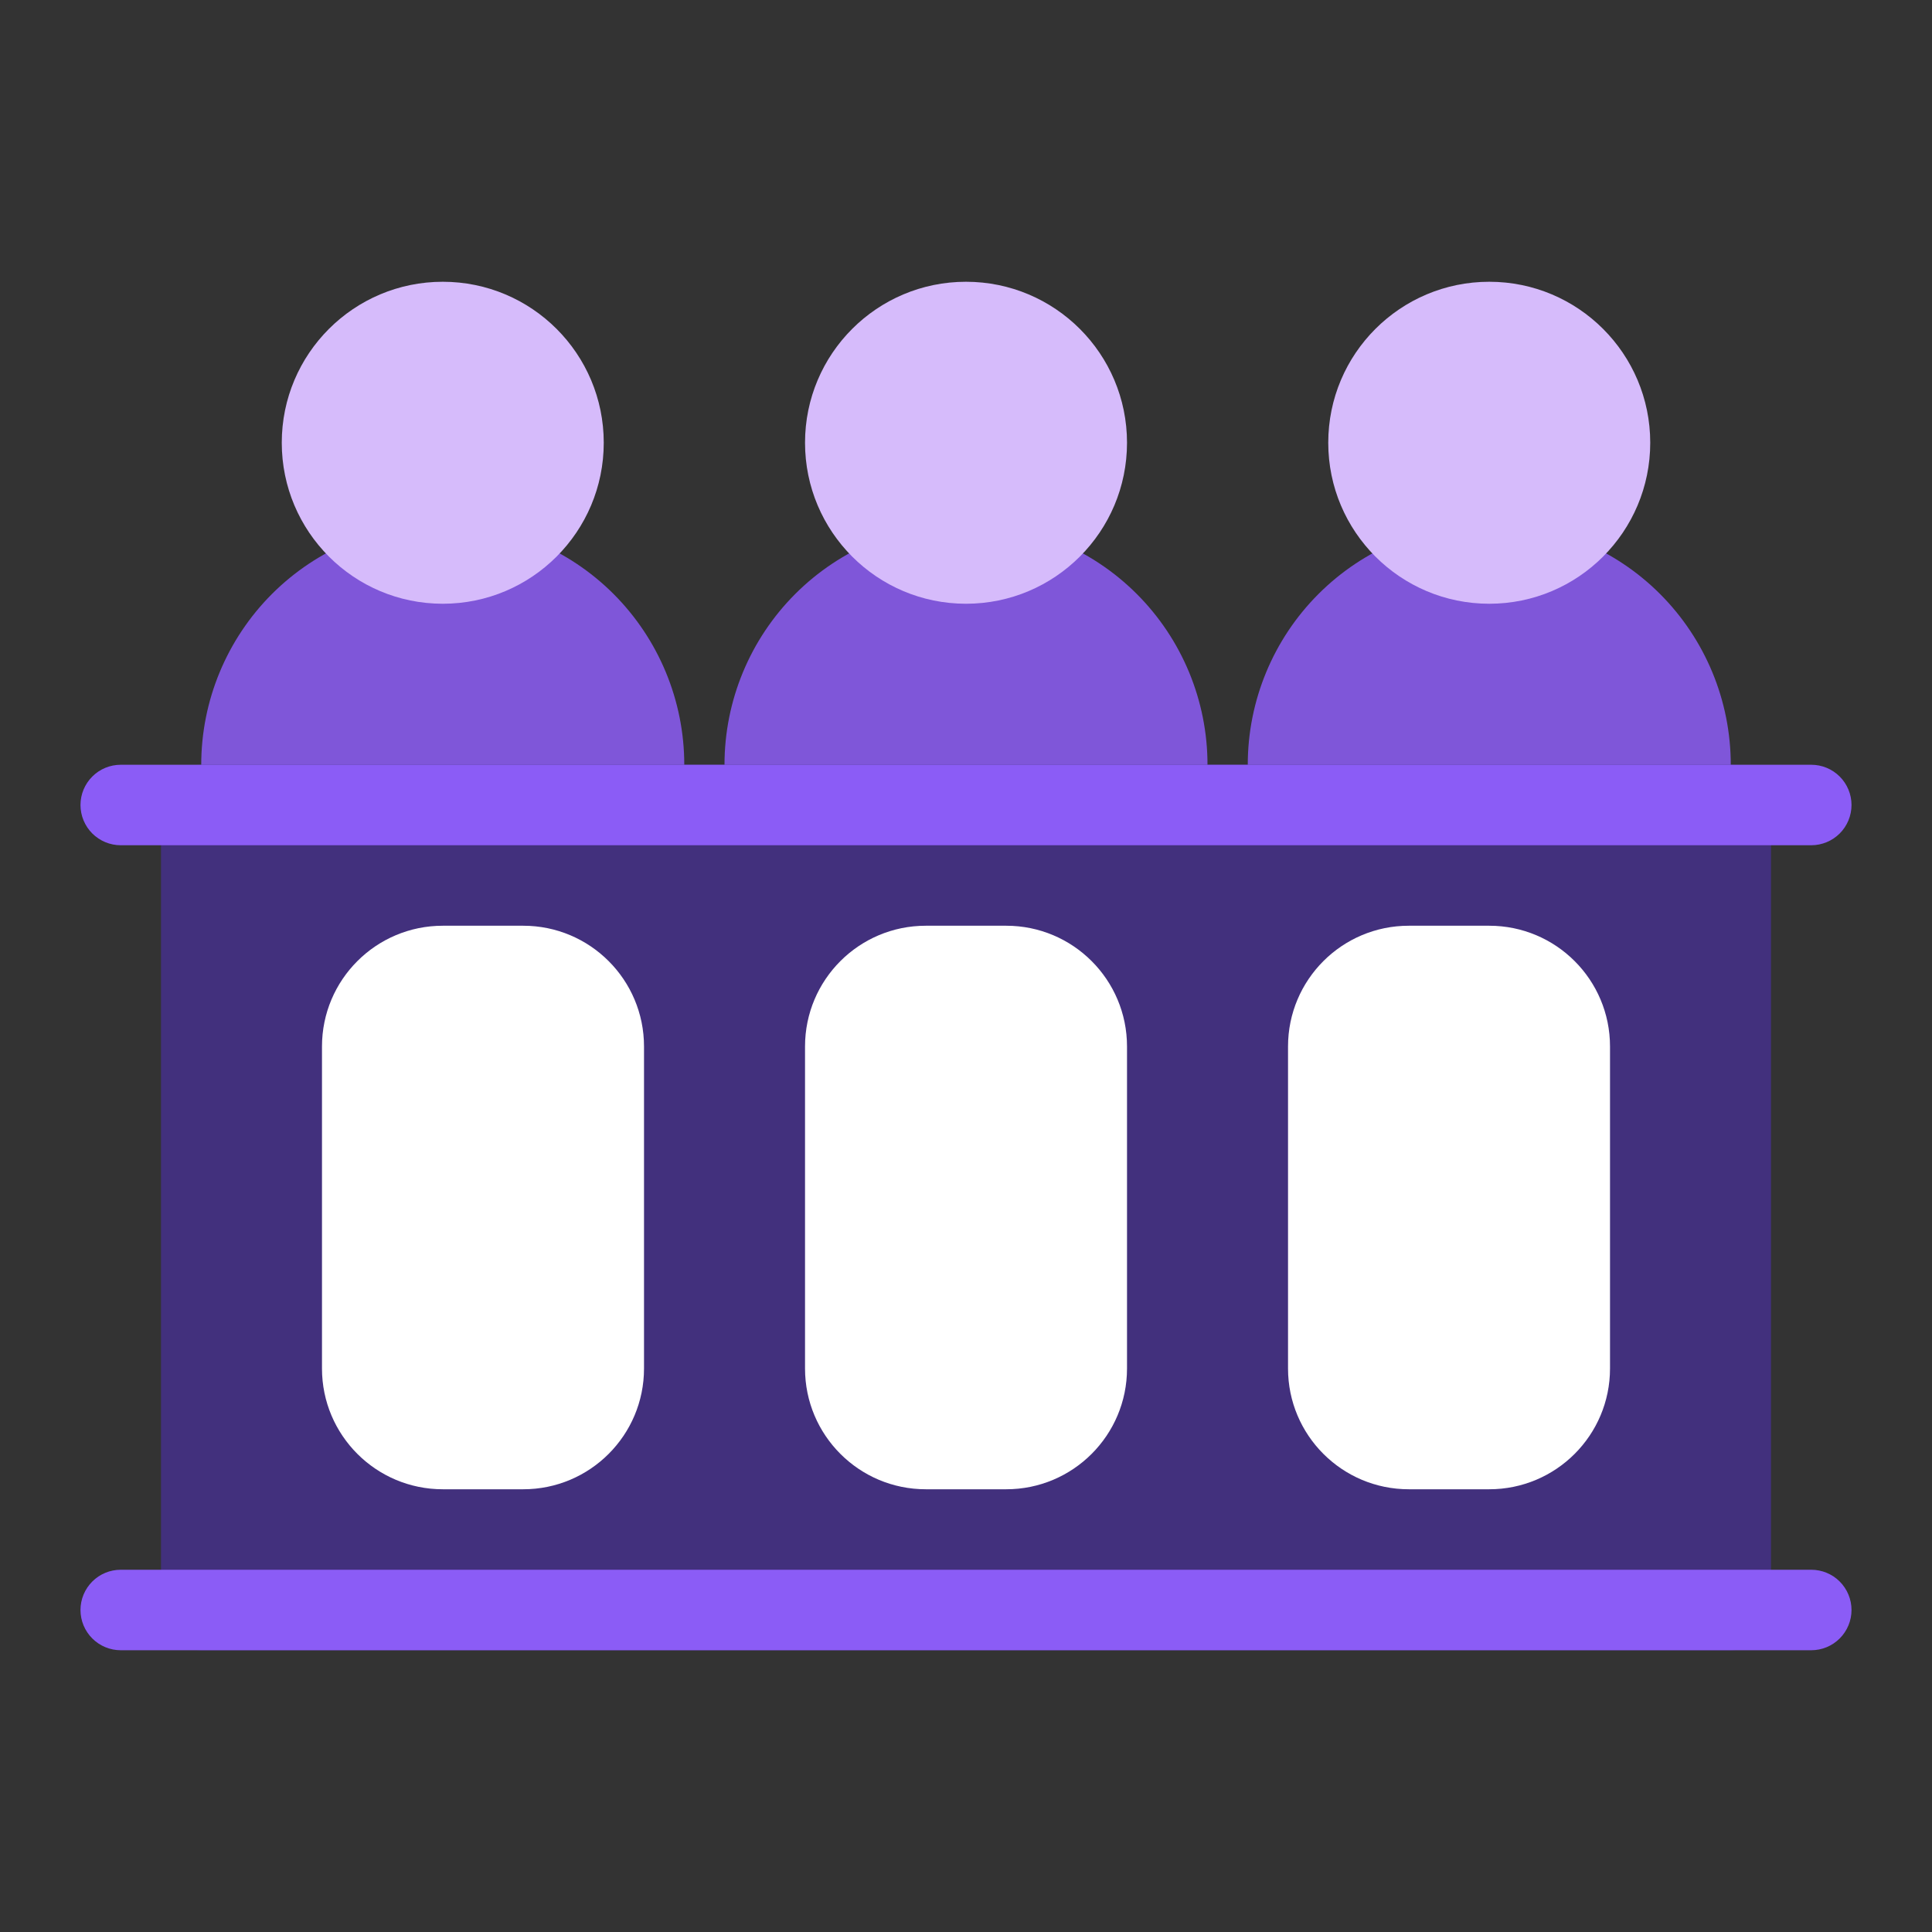
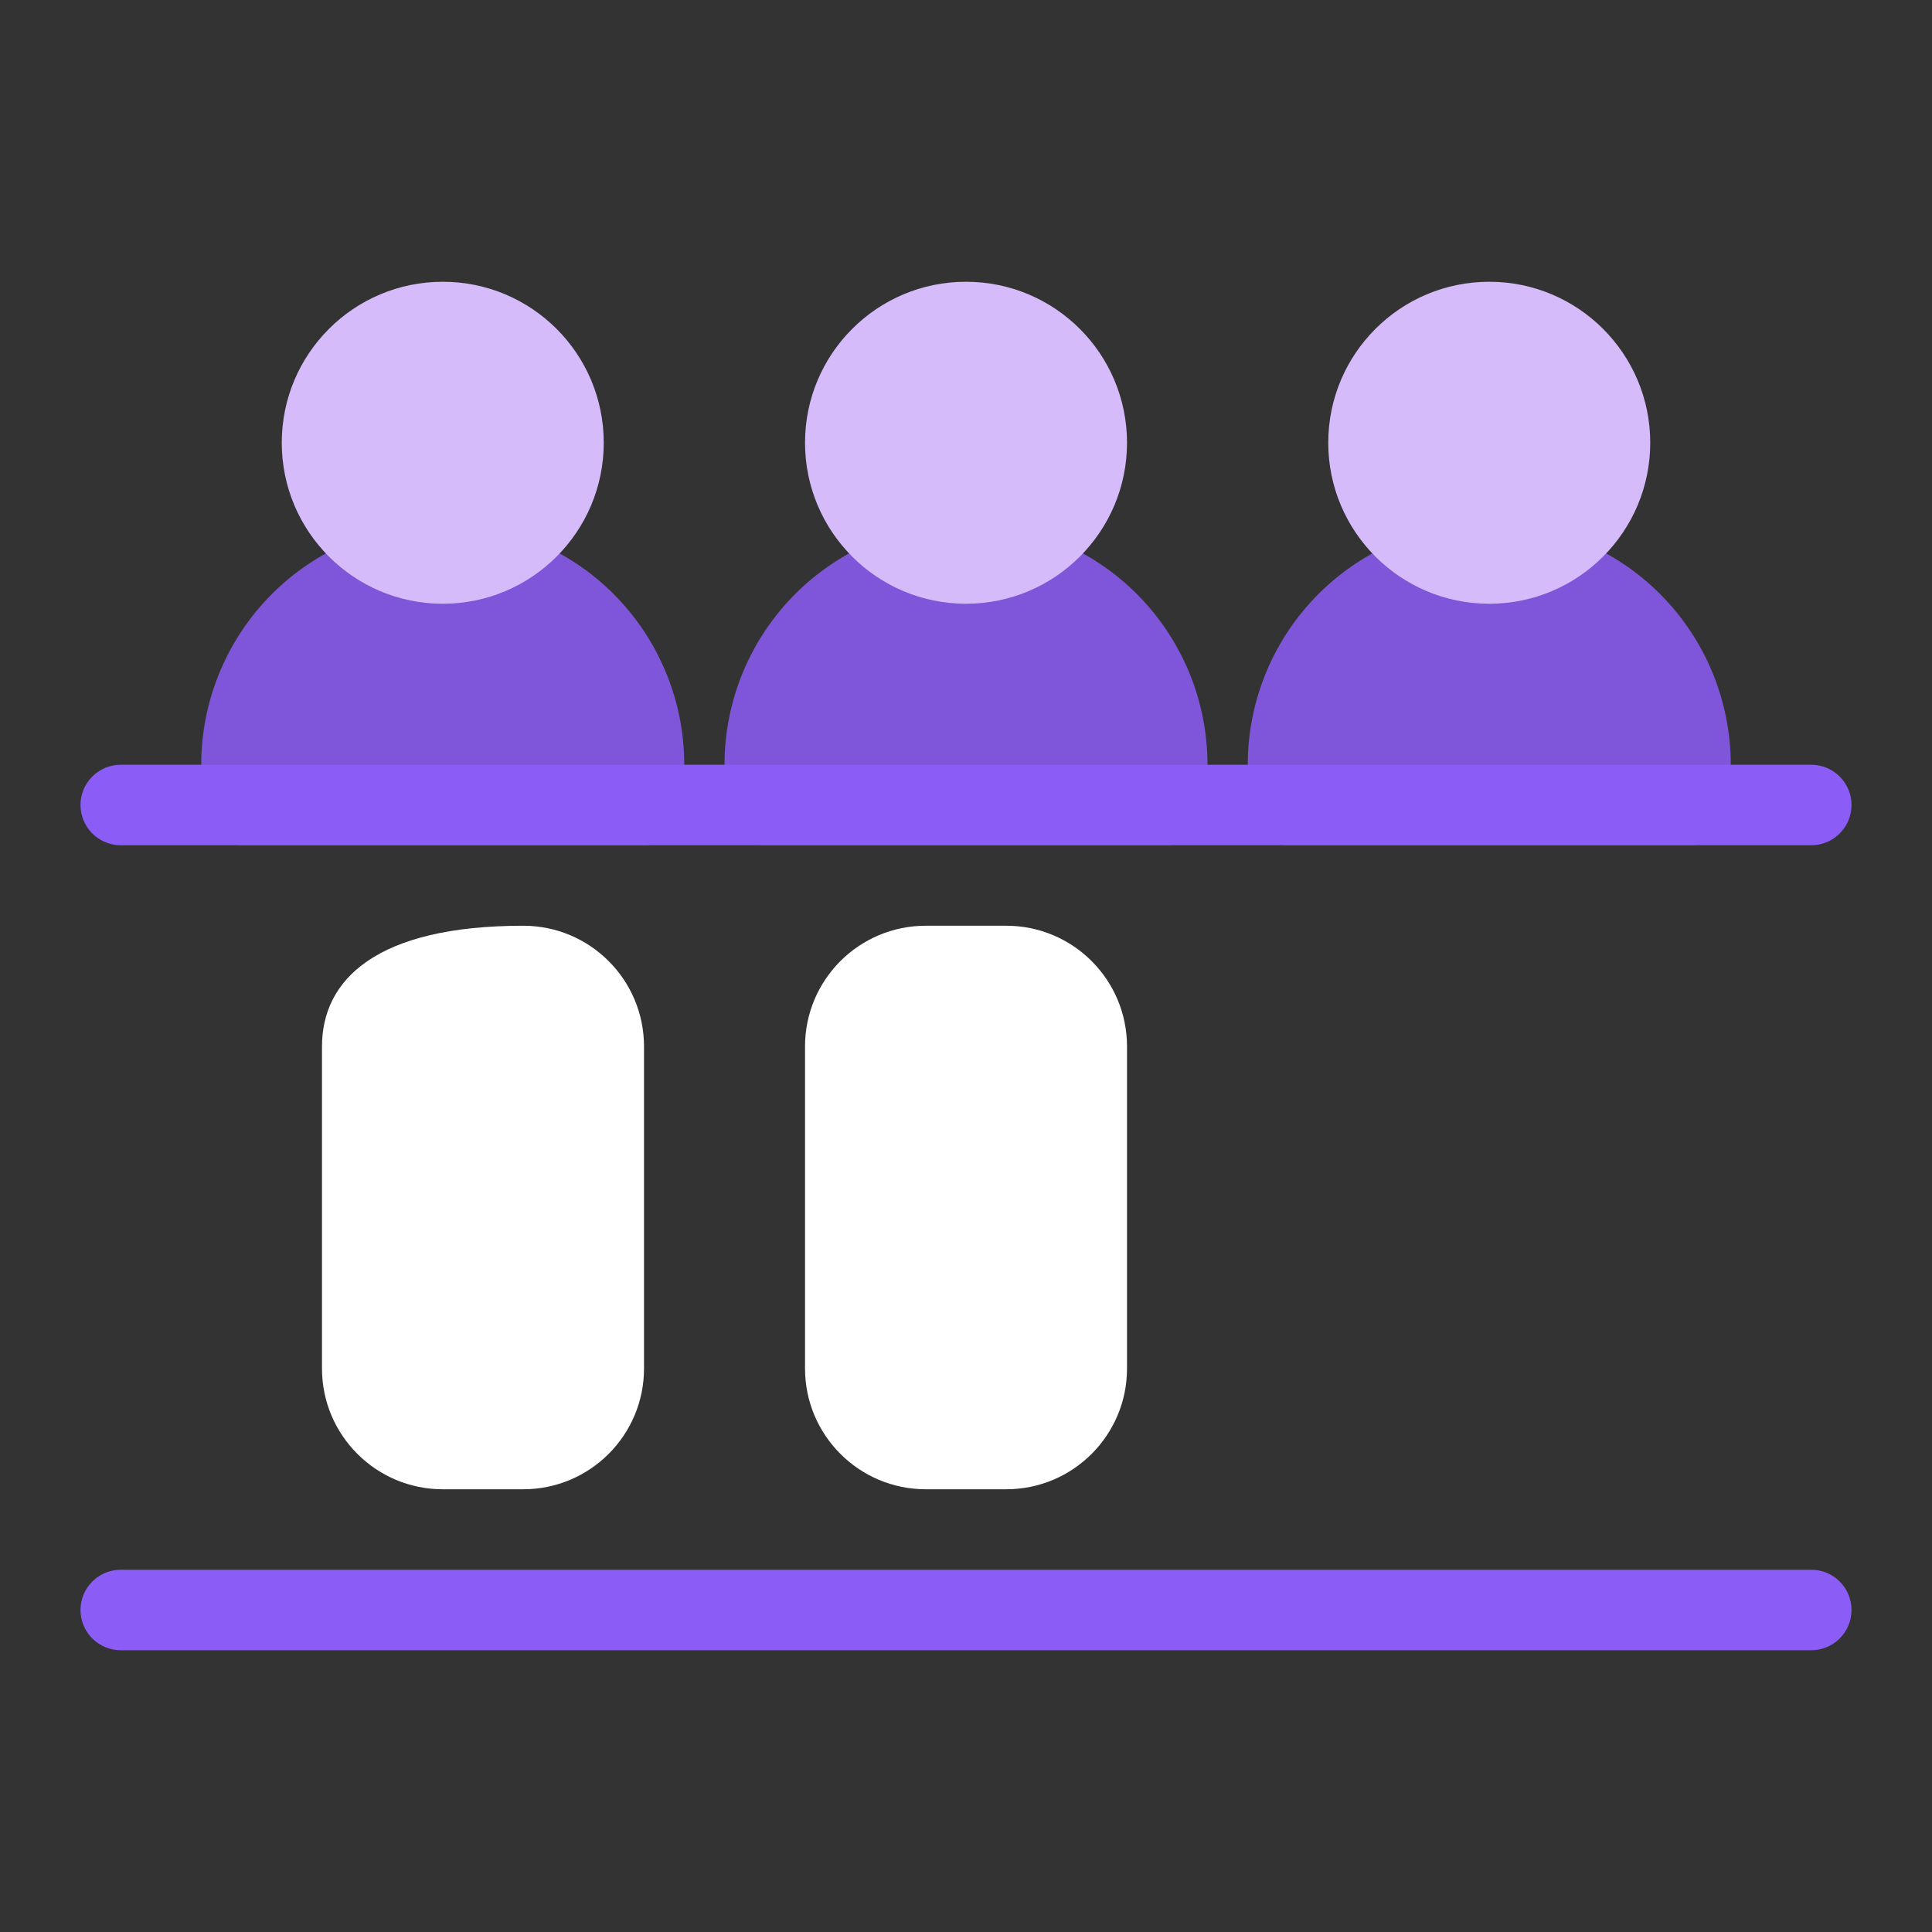
<svg xmlns="http://www.w3.org/2000/svg" width="44" height="44" viewBox="0 0 44 44" fill="none">
  <rect x="0" y="0" width="44" height="44" fill="#333333" stroke="none" />
  <path d="M22 11.917C20.541 11.917 19.142 12.496 18.111 13.527C17.08 14.559 16.5 15.958 16.5 17.417V18.333C16.5 18.576 16.597 18.81 16.769 18.982C16.941 19.153 17.174 19.25 17.417 19.25H26.584C26.827 19.25 27.06 19.153 27.232 18.982C27.404 18.81 27.5 18.576 27.5 18.333V17.417C27.5 15.958 26.921 14.559 25.889 13.527C24.858 12.496 23.459 11.917 22 11.917ZM33.917 11.917C32.458 11.917 31.059 12.496 30.028 13.527C28.996 14.559 28.417 15.958 28.417 17.417V18.333C28.417 18.576 28.513 18.81 28.685 18.982C28.857 19.153 29.09 19.25 29.334 19.25H38.5C38.743 19.25 38.976 19.153 39.148 18.982C39.32 18.81 39.417 18.576 39.417 18.333V17.417C39.417 15.958 38.837 14.559 37.806 13.527C36.775 12.496 35.376 11.917 33.917 11.917ZM10.084 11.917C8.625 11.917 7.226 12.496 6.194 13.527C5.163 14.559 4.583 15.958 4.583 17.417V18.333C4.583 18.576 4.68 18.81 4.852 18.982C5.024 19.153 5.257 19.25 5.5 19.25H14.667C14.91 19.25 15.143 19.153 15.315 18.982C15.487 18.81 15.584 18.576 15.584 18.333V17.417C15.584 15.958 15.004 14.559 13.973 13.527C12.941 12.496 11.542 11.917 10.084 11.917Z" fill="#7F56D9" />
  <path d="M22 13.75C24.025 13.75 25.667 12.108 25.667 10.083C25.667 8.058 24.025 6.417 22 6.417C19.975 6.417 18.334 8.058 18.334 10.083C18.334 12.108 19.975 13.75 22 13.75Z" fill="#D6BBFB" />
  <path d="M33.917 13.75C35.942 13.75 37.583 12.108 37.583 10.083C37.583 8.058 35.942 6.417 33.917 6.417C31.892 6.417 30.25 8.058 30.25 10.083C30.25 12.108 31.892 13.75 33.917 13.75Z" fill="#D6BBFB" />
  <path d="M10.084 13.75C12.109 13.75 13.75 12.108 13.75 10.083C13.75 8.058 12.109 6.417 10.084 6.417C8.059 6.417 6.417 8.058 6.417 10.083C6.417 12.108 8.059 13.75 10.084 13.75Z" fill="#D6BBFB" />
-   <path d="M39.417 17.417H4.584C4.077 17.417 3.667 17.827 3.667 18.333V36.667C3.667 37.173 4.077 37.583 4.584 37.583H39.417C39.923 37.583 40.334 37.173 40.334 36.667V18.333C40.334 17.827 39.923 17.417 39.417 17.417Z" fill="#42307D" />
  <path d="M41.25 19.25H2.75C2.507 19.25 2.274 19.153 2.102 18.982C1.93 18.81 1.833 18.576 1.833 18.333C1.833 18.09 1.93 17.857 2.102 17.685C2.274 17.513 2.507 17.417 2.75 17.417H41.25C41.493 17.417 41.726 17.513 41.898 17.685C42.07 17.857 42.167 18.09 42.167 18.333C42.167 18.576 42.07 18.81 41.898 18.982C41.726 19.153 41.493 19.25 41.25 19.25ZM41.25 37.583H2.75C2.507 37.583 2.274 37.487 2.102 37.315C1.93 37.143 1.833 36.91 1.833 36.667C1.833 36.423 1.93 36.19 2.102 36.018C2.274 35.846 2.507 35.75 2.75 35.75H41.25C41.493 35.75 41.726 35.846 41.898 36.018C42.07 36.19 42.167 36.423 42.167 36.667C42.167 36.91 42.07 37.143 41.898 37.315C41.726 37.487 41.493 37.583 41.25 37.583Z" fill="#8B5CF6" />
  <path d="M22.917 21.083H21.084C19.565 21.083 18.334 22.314 18.334 23.833V31.167C18.334 32.685 19.565 33.917 21.084 33.917H22.917C24.436 33.917 25.667 32.685 25.667 31.167V23.833C25.667 22.314 24.436 21.083 22.917 21.083Z" fill="white" />
-   <path d="M33.917 21.083H32.084C30.565 21.083 29.334 22.314 29.334 23.833V31.167C29.334 32.685 30.565 33.917 32.084 33.917H33.917C35.436 33.917 36.667 32.685 36.667 31.167V23.833C36.667 22.314 35.436 21.083 33.917 21.083Z" fill="white" />
-   <path d="M11.917 21.083H10.084C8.565 21.083 7.333 22.314 7.333 23.833V31.167C7.333 32.685 8.565 33.917 10.084 33.917H11.917C13.436 33.917 14.667 32.685 14.667 31.167V23.833C14.667 22.314 13.436 21.083 11.917 21.083Z" fill="white" />
+   <path d="M11.917 21.083C8.565 21.083 7.333 22.314 7.333 23.833V31.167C7.333 32.685 8.565 33.917 10.084 33.917H11.917C13.436 33.917 14.667 32.685 14.667 31.167V23.833C14.667 22.314 13.436 21.083 11.917 21.083Z" fill="white" />
</svg>